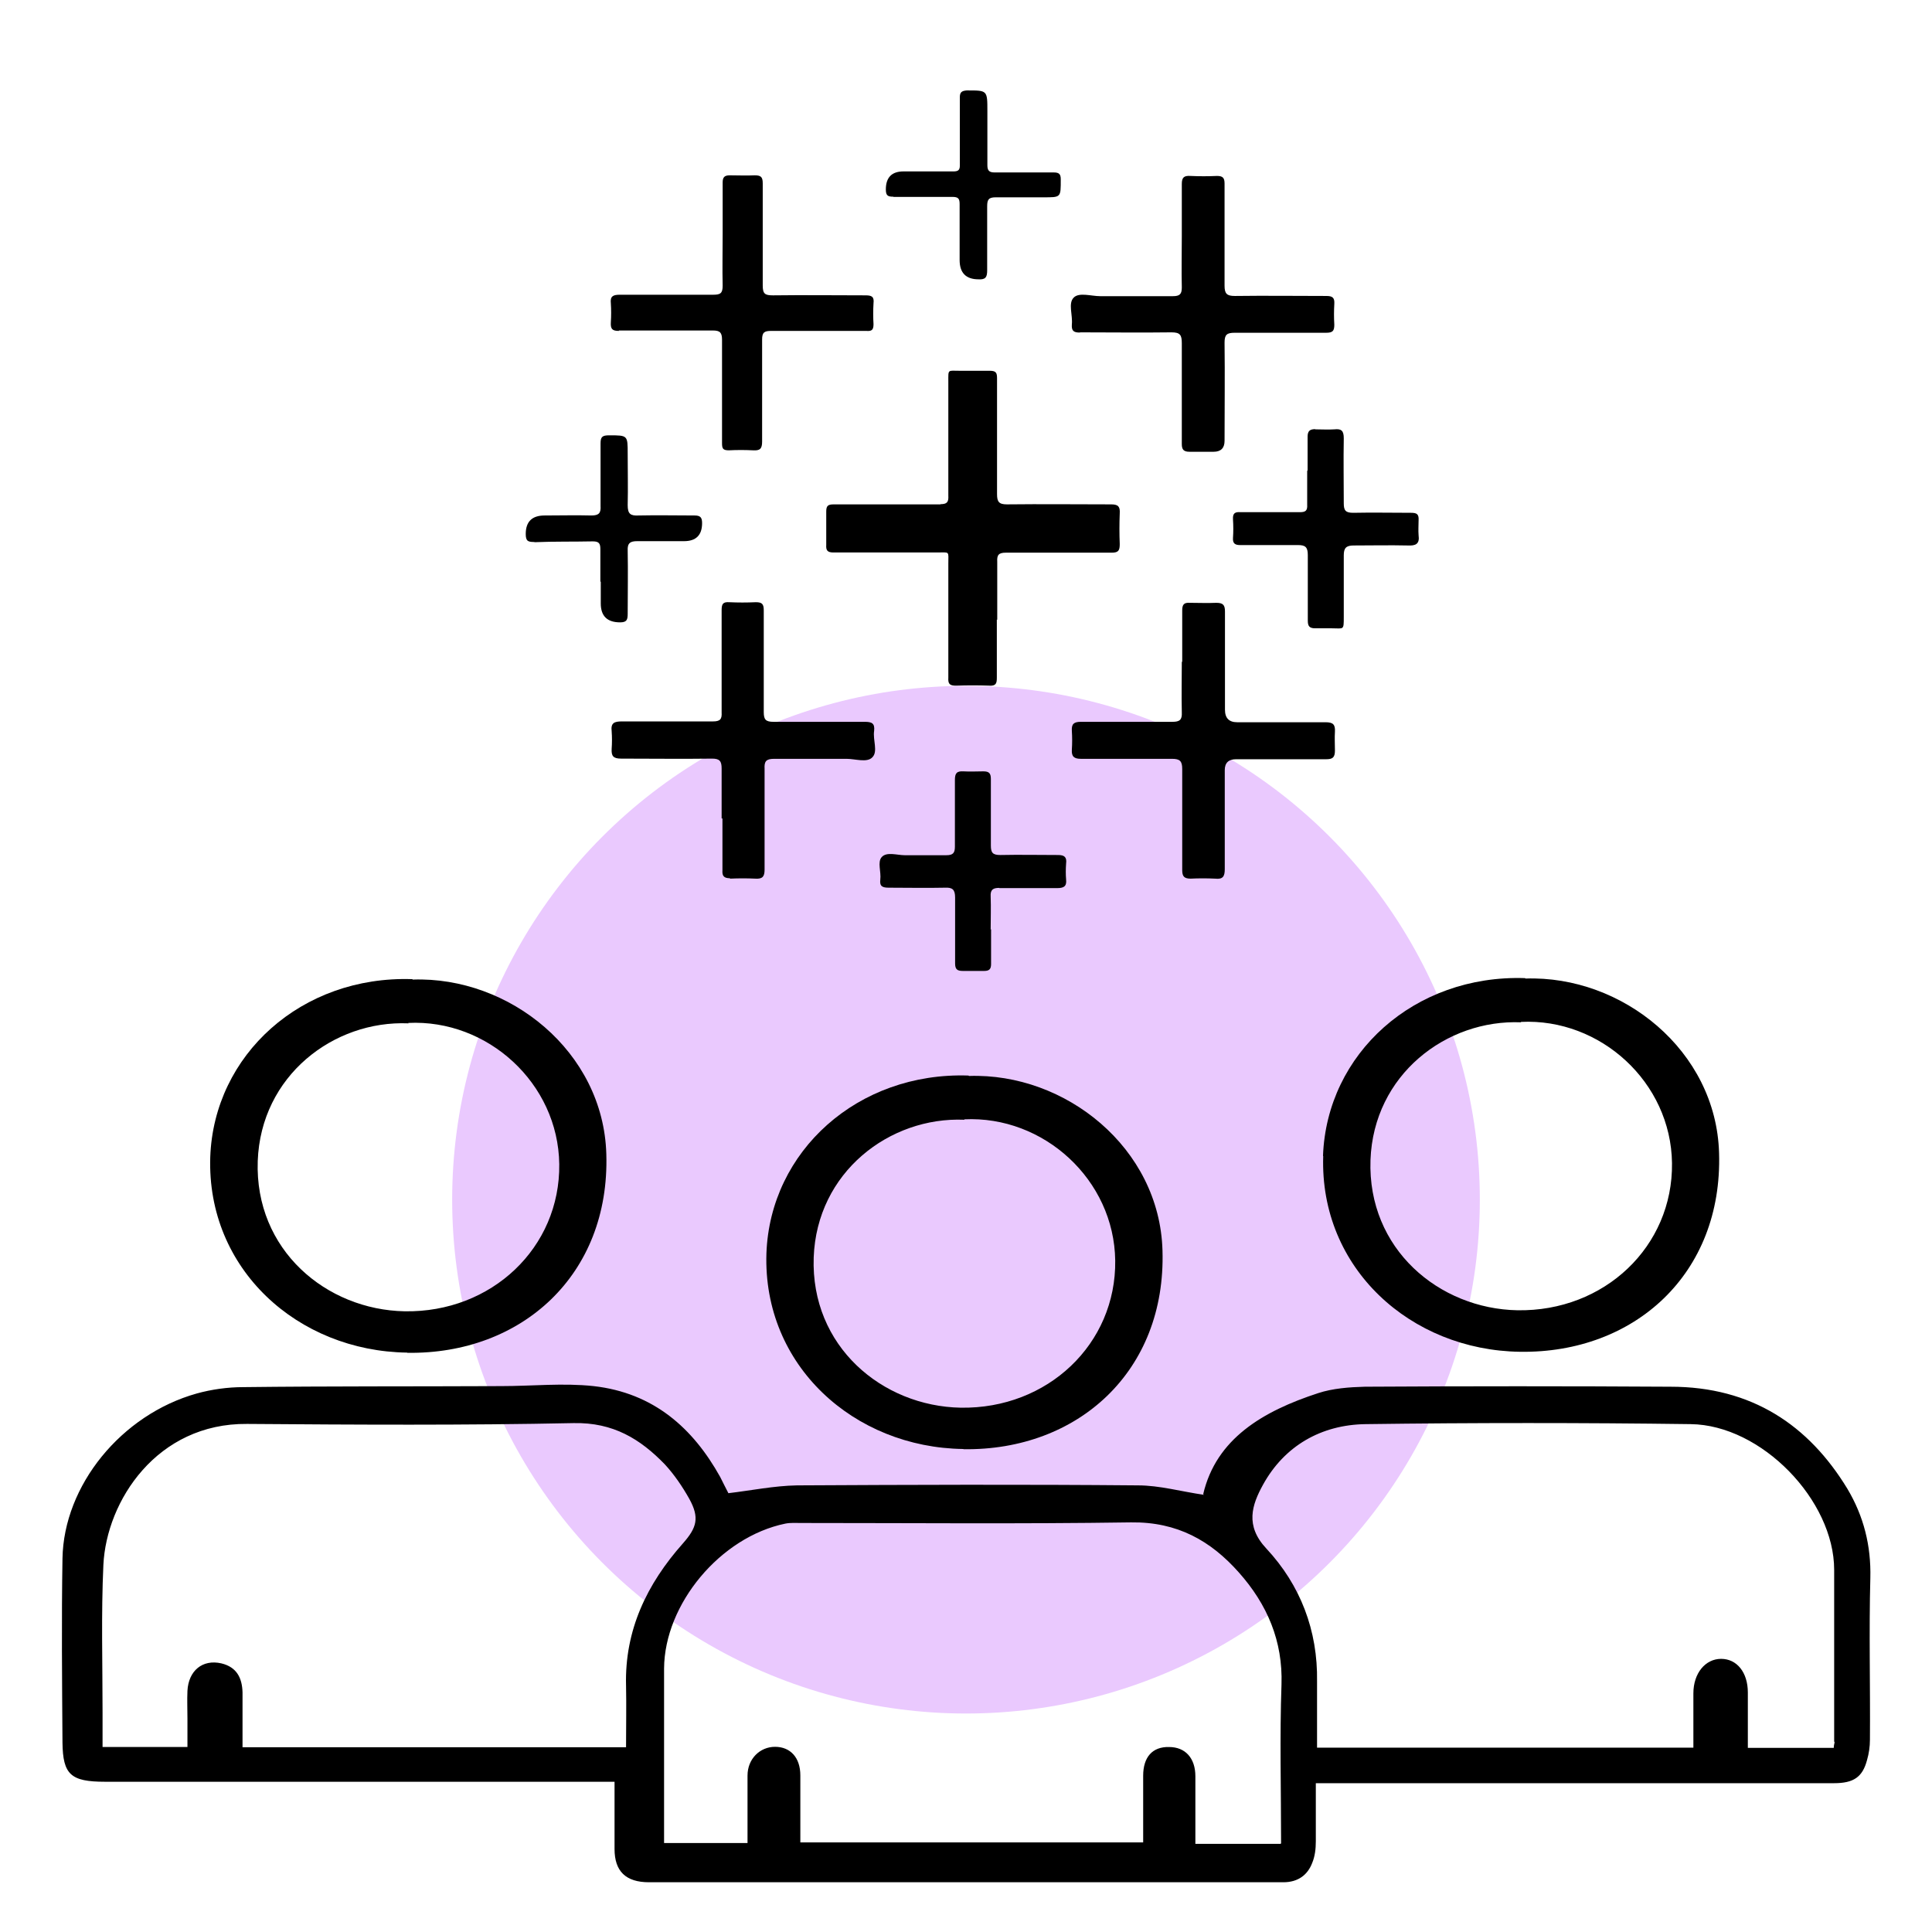
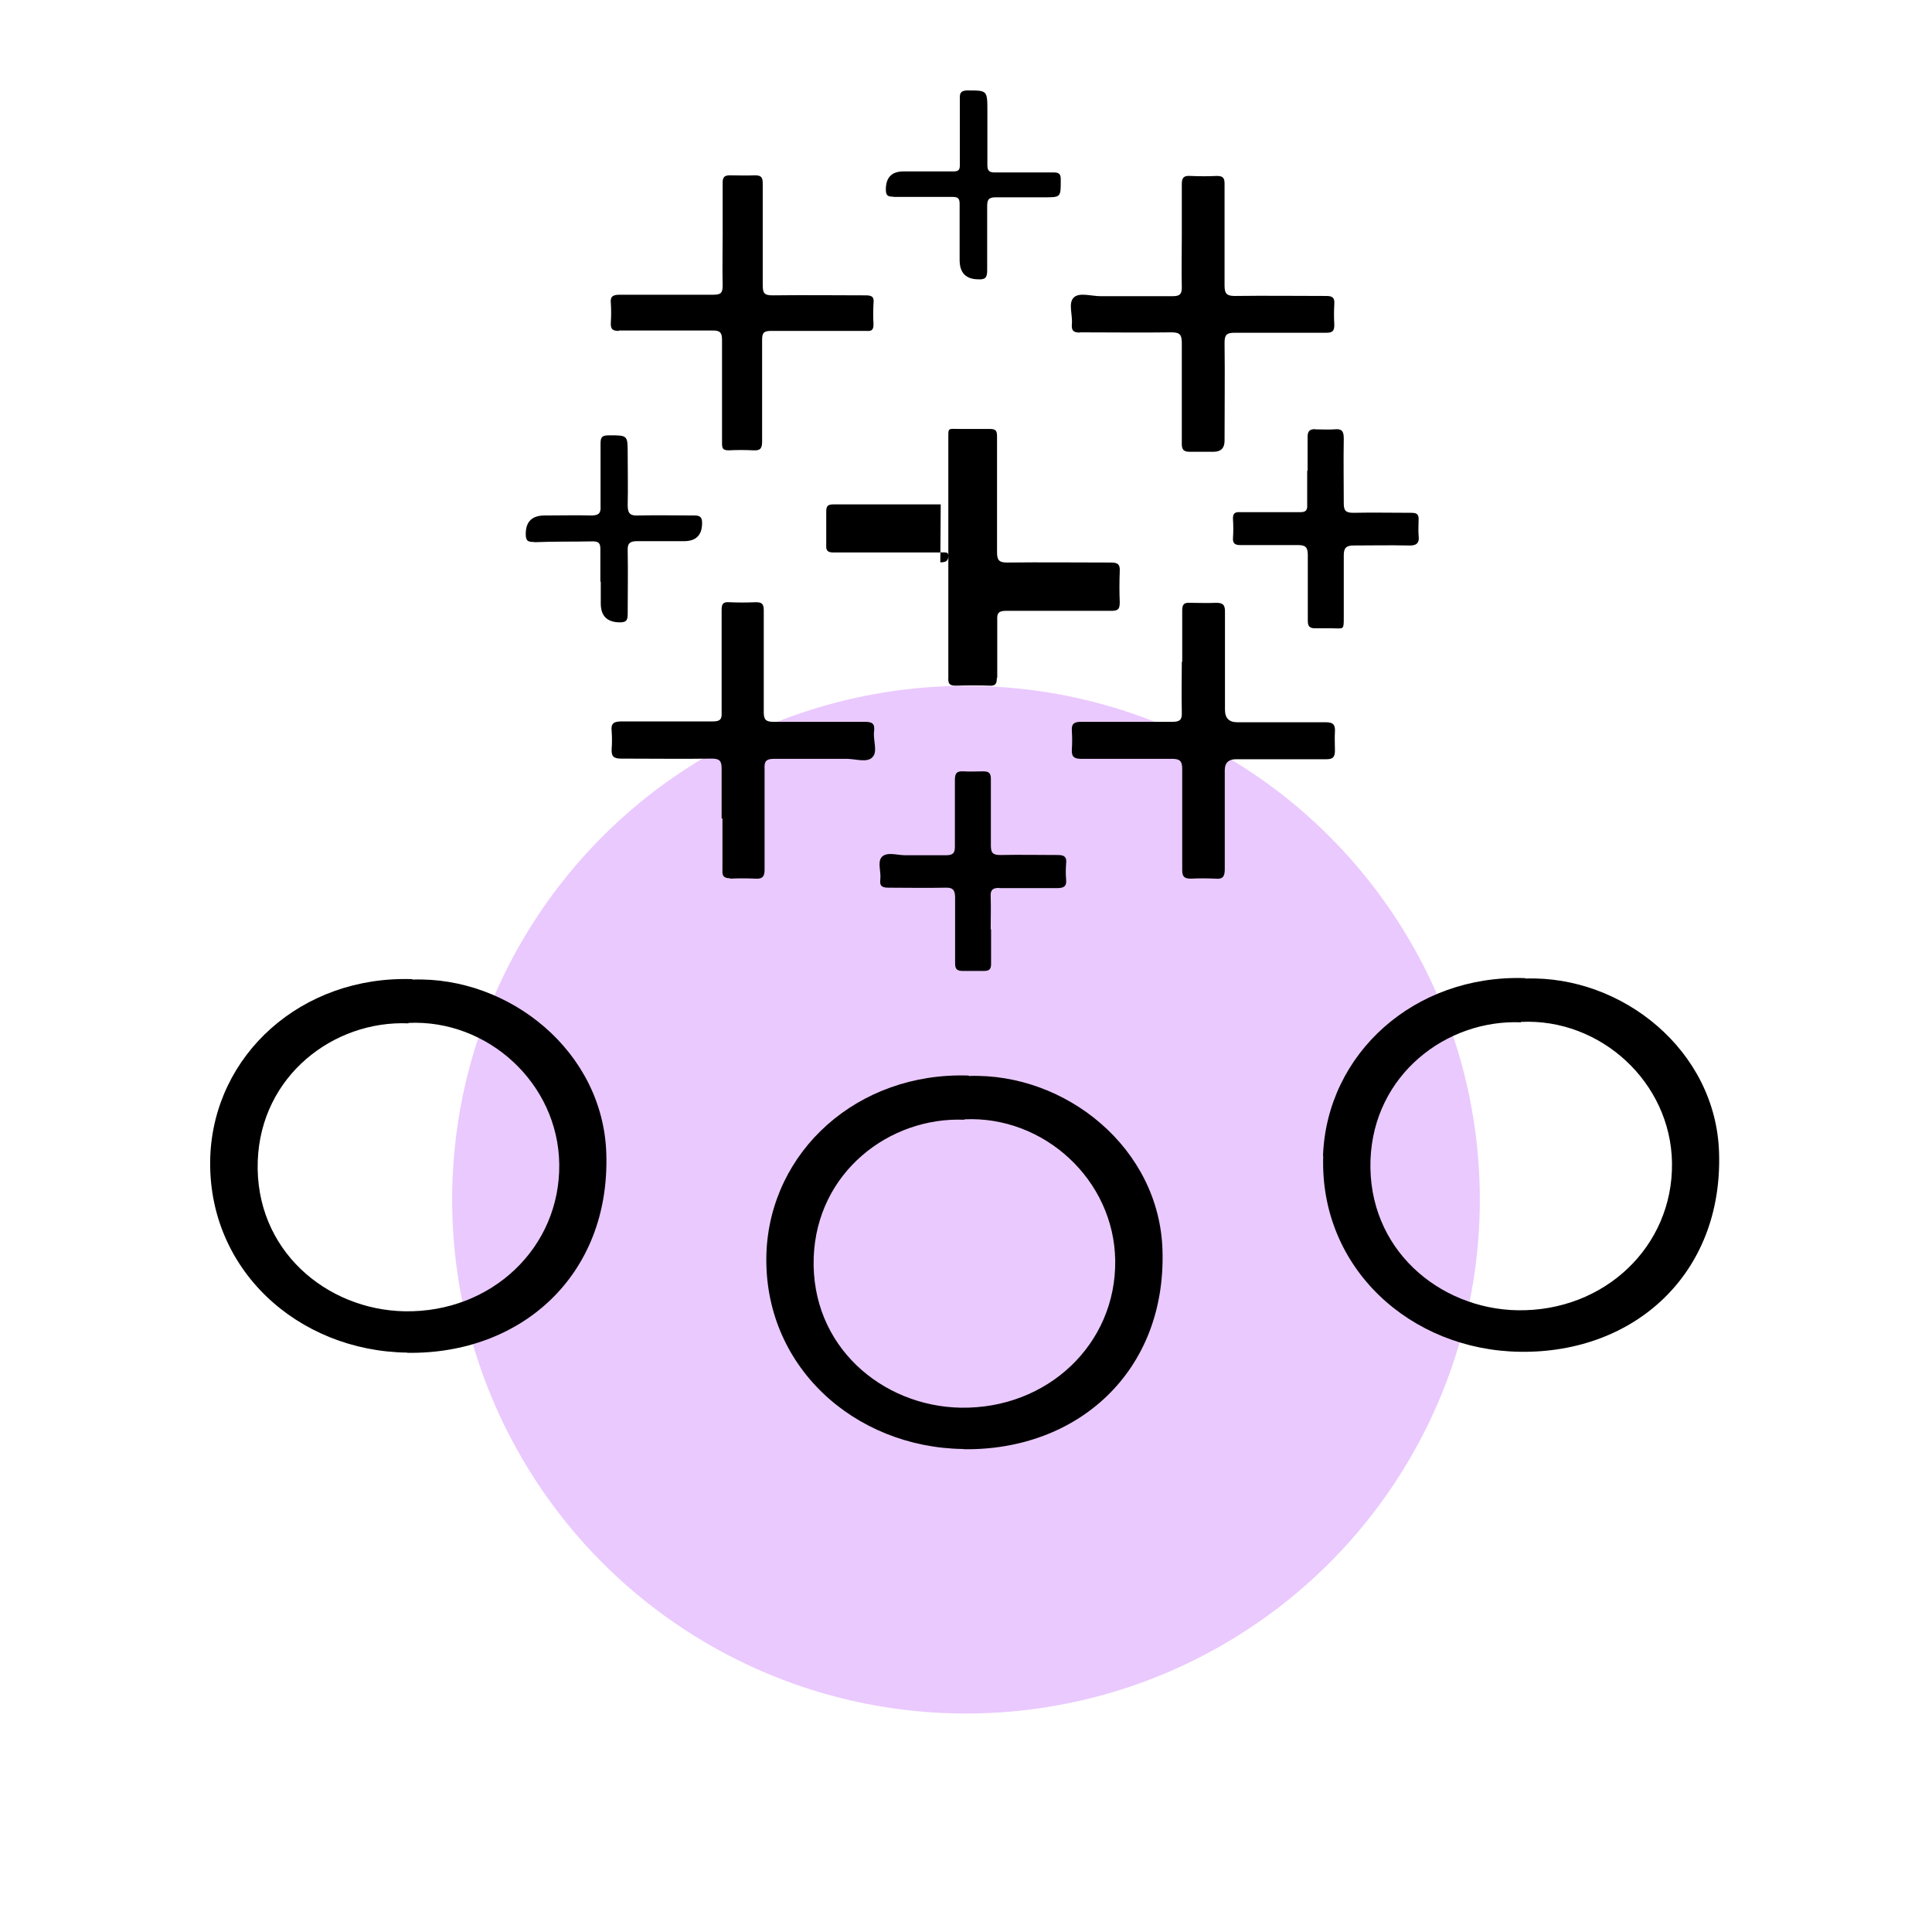
<svg xmlns="http://www.w3.org/2000/svg" id="Ebene_2" data-name="Ebene 2" viewBox="0 0 94 94">
  <defs>
    <style>
      .cls-1 {
        fill: none;
      }

      .cls-2 {
        fill: #eac9fe;
      }
    </style>
  </defs>
  <g id="Ebene_1-2" data-name="Ebene 1">
    <g>
      <circle class="cls-2" cx="47" cy="58.37" r="25" />
      <g>
-         <path d="M91,76.78c.04-1.57-.32-3.01-1.12-4.35-1.88-3.09-4.65-4.96-8.6-4.96-4.95-.03-9.91-.03-14.88,0-.75.02-1.56.08-2.26.31-2.7.88-4.97,2.22-5.6,4.92l.04.03c-1.11-.16-2.16-.46-3.21-.46-5.54-.05-11.07-.03-16.6,0-1.11.02-2.23.25-3.33.38-.14-.26-.26-.52-.4-.79-1.32-2.37-3.23-4.09-6.16-4.42-1.47-.16-3,0-4.49,0-4.19.02-8.37,0-12.56.05-.75,0-1.54.11-2.26.31-3.67,1.03-6.47,4.47-6.53,8.03-.05,2.99-.02,5.97,0,8.96.02,1.55.4,1.9,2.07,1.9h24.79v3.27c0,1.08.54,1.62,1.68,1.62h30.86c.72,0,1.18-.36,1.4-.93.14-.33.18-.7.18-1.06v-2.83h25.21c.95,0,1.39-.29,1.61-1.13.09-.31.14-.65.14-.98.02-2.63-.05-5.27.02-7.88ZM30.46,82c.02.99,0,1.97,0,3.01H11.8v-2.67c-.02-.7-.28-1.23-1.03-1.41-.92-.21-1.6.36-1.65,1.34-.02.45,0,.89,0,1.34v1.39h-4.13v-1.69c0-2.39-.07-4.78.04-7.17.15-3.12,2.61-6.9,6.99-6.86,5.3.04,10.59.07,15.89-.04,1.93-.04,3.25.78,4.44,2.01.46.5.86,1.09,1.19,1.68.5.91.37,1.39-.31,2.16-1.76,1.98-2.84,4.23-2.77,6.92ZM62.33,89.68l-.02.03h-4.15v-3.29c0-.88-.49-1.42-1.28-1.42-.81-.02-1.26.49-1.26,1.4v3.24h-16.68v-3.26c0-.87-.49-1.39-1.23-1.39s-1.34.59-1.34,1.4v3.28h-4.06v-8.49c.02-3.14,2.74-6.4,5.9-7.05.25-.05.52-.03.79-.03,5.34,0,10.69.05,16.03-.03,2.26-.03,3.88.9,5.24,2.43,1.39,1.56,2.15,3.35,2.08,5.46-.09,2.55-.02,5.1-.02,7.73ZM89.26,84.74c0,.09-.04.16-.04.3h-4.18v-2.69c0-.99-.54-1.64-1.3-1.64s-1.35.69-1.35,1.68v2.64h-18.31v-3.22c.04-2.48-.81-4.69-2.47-6.47-1.04-1.11-.7-2.12-.16-3.1,1.04-1.89,2.83-2.92,4.99-2.95,5.27-.07,10.55-.07,15.82,0,3.44.04,6.98,3.7,6.98,7.09v8.37Z" />
        <path d="M64.38,56.25c-.18,5.46,4.26,9.45,9.58,9.52,5.56.08,9.86-3.79,9.68-9.67-.14-4.99-4.72-8.65-9.42-8.49l-.02-.02c-5.39-.18-9.65,3.68-9.83,8.65ZM74,49.72c3.87-.19,7.3,2.94,7.35,6.87.05,4.06-3.29,7.23-7.52,7.16-3.81-.07-7.3-2.98-7.15-7.31.15-4.15,3.69-6.85,7.33-6.7l-.02-.02Z" />
-         <path d="M45.77,24.54h-5.2c-.29,0-.37.07-.37.35v1.62c-.02.28.07.37.35.37h5.02c.66,0,.57-.09.57.55v5.54c-.02.31.07.39.37.39.55-.02,1.07-.02,1.62,0,.33.02.37-.11.37-.39v-2.83l.02.02v-2.83c-.02-.33.07-.44.42-.44h5.15c.33,0,.39-.11.39-.42-.02-.48-.02-.99,0-1.49.02-.33-.07-.44-.42-.44-1.69,0-3.38-.02-5.07,0-.39,0-.48-.13-.48-.5v-5.63c0-.26-.04-.37-.35-.37h-1.47c-.59,0-.55-.09-.55.53v5.54c.02.33-.07.42-.39.42Z" />
+         <path d="M45.77,24.54h-5.2c-.29,0-.37.07-.37.35v1.62c-.02.28.07.37.35.37h5.02c.66,0,.57-.09.57.55v5.54c-.02.31.07.39.37.39.55-.02,1.07-.02,1.62,0,.33.02.37-.11.37-.39l.02.02v-2.83c-.02-.33.07-.44.42-.44h5.15c.33,0,.39-.11.39-.42-.02-.48-.02-.99,0-1.49.02-.33-.07-.44-.42-.44-1.69,0-3.38-.02-5.07,0-.39,0-.48-.13-.48-.5v-5.63c0-.26-.04-.37-.35-.37h-1.47c-.59,0-.55-.09-.55.53v5.54c.02.33-.07.42-.39.42Z" />
        <path d="M52.55,16.17c1.47,0,2.96.02,4.45,0,.42,0,.5.13.5.53v4.91c0,.26.09.37.37.37h1.18c.35,0,.53-.18.53-.53,0-1.6.02-3.18,0-4.78,0-.39.11-.48.5-.48h4.45c.31,0,.39-.09.39-.39-.02-.33-.02-.68,0-1.01.02-.31-.09-.39-.39-.39-1.47,0-2.96-.02-4.45,0-.39,0-.5-.11-.5-.5v-4.97c0-.28-.09-.37-.37-.37-.44.02-.86.02-1.29,0-.31-.02-.42.07-.42.39v2.52c0,.85-.02,1.69,0,2.52,0,.33-.11.42-.44.42h-3.53c-.44,0-1.03-.2-1.29.07-.28.28-.04.85-.09,1.31-.02.31.09.39.39.39Z" />
        <path d="M57.92,42.75c.39-.02.81-.02,1.21,0,.37.04.46-.11.46-.46v-4.82q0-.53.55-.53h4.39c.31,0,.42-.09.42-.42,0-.31-.02-.61,0-.92.02-.35-.09-.46-.46-.46h-4.3c-.39,0-.59-.2-.59-.61v-4.78c0-.31-.09-.42-.42-.42-.44.02-.86,0-1.29,0-.29-.02-.37.09-.37.37v2.52l-.02-.04c0,.83-.02,1.64,0,2.48.02.37-.11.46-.46.46h-4.45c-.35,0-.46.11-.44.44.02.31.02.61,0,.92-.02.33.11.44.44.44h4.43c.39,0,.5.11.5.5v4.91c0,.31.09.42.42.42Z" />
        <path d="M35.51,42.75c.42-.02.83-.02,1.25,0,.35.02.44-.11.44-.44v-4.91c-.02-.35.07-.48.46-.48h3.53c.42,0,.99.2,1.25-.07.29-.28.02-.85.09-1.29.04-.37-.11-.44-.46-.44h-4.43c-.39,0-.48-.11-.48-.48v-4.95c0-.31-.09-.39-.39-.39-.44.02-.86.02-1.29,0-.31-.02-.37.09-.37.39v4.97c.02.33-.07.44-.42.44h-4.43c-.37,0-.55.07-.5.48.02.28.02.57,0,.85-.02.35.07.48.46.48,1.49,0,2.96.02,4.43,0,.37,0,.46.13.46.48v2.43h.04v2.52c-.02.28.07.39.37.39Z" />
        <path d="M30.11,16.08h4.58c.35,0,.44.11.44.46v5.02c0,.26.04.35.33.35.39-.02.79-.02,1.18,0,.33.02.44-.07.44-.42v-4.97c0-.35.11-.42.44-.42h4.63c.26.02.35-.04.35-.33-.02-.33-.02-.68,0-1.01.04-.33-.09-.39-.39-.39-1.49,0-3-.02-4.5,0-.39,0-.5-.07-.5-.48v-4.97c0-.31-.09-.39-.39-.39-.39.02-.81,0-1.21,0-.26,0-.35.09-.35.35v2.5c0,.85-.02,1.69,0,2.52,0,.37-.11.44-.46.44h-4.54c-.33,0-.48.07-.44.42.02.31.02.61,0,.92-.02.33.07.42.39.42Z" />
        <path d="M48.62,43.21h2.81c.31,0,.48-.07.44-.42-.02-.24-.02-.5,0-.77.04-.31-.07-.42-.39-.42-.94,0-1.89-.02-2.81,0-.37,0-.46-.11-.46-.46v-3.24c0-.28-.09-.37-.37-.37-.31,0-.64.02-.96,0-.33-.02-.42.09-.42.42v3.24c0,.31-.09.42-.42.42h-2.02c-.37,0-.88-.18-1.12.09-.22.24-.02.72-.07,1.1-.04.33.11.39.42.39.9,0,1.82.02,2.72,0,.37-.02.5.09.5.48v3.2c0,.28.09.37.37.37h1.05c.24,0,.33-.09.33-.33v-1.71l-.02.04c0-.55.02-1.07,0-1.62-.02-.33.11-.42.42-.42Z" />
        <path d="M63.99,20.88c-.26,0-.37.09-.37.37v1.67l-.02-.04v1.67c.02.31-.09.37-.37.37h-2.87c-.26-.02-.39.04-.37.35.02.31.02.61,0,.9-.02.28.11.35.35.35h2.81c.35,0,.48.09.48.48v3.2c0,.28.09.37.37.37h.81c.57,0,.57.11.57-.55v-3c0-.35.11-.48.48-.48.88,0,1.75-.02,2.63,0,.39.02.59-.07.53-.5-.02-.24,0-.48,0-.72.02-.31-.09-.37-.37-.37-.94,0-1.89-.02-2.81,0-.37,0-.46-.11-.46-.46,0-1.05-.02-2.1,0-3.16,0-.37-.11-.48-.46-.44-.31.02-.61,0-.92,0Z" />
        <path d="M26.01,26.38c.94-.04,1.89-.02,2.83-.04.29,0,.37.09.37.37v1.58l.02.02v1.05q0,.92.94.92c.33,0,.37-.13.37-.42,0-1.01.02-2.04,0-3.07-.02-.37.13-.46.46-.46h2.28q.88,0,.88-.88c0-.28-.09-.37-.37-.37-.9,0-1.82-.02-2.72,0-.39.02-.53-.07-.53-.5.02-.85,0-1.64,0-2.52s0-.88-.9-.88c-.33,0-.42.07-.42.39v3.05c.02.33-.07.46-.44.46-.77-.02-1.51,0-2.28,0q-.92,0-.92.9c0,.35.11.39.42.39Z" />
        <path d="M43.47,9.58h2.87c.29,0,.35.09.35.35v2.72q0,.94.92.94c.35.02.42-.11.42-.44v-3.11c0-.33.07-.44.42-.44h2.3c.88,0,.86.02.86-.88,0-.26-.09-.33-.35-.33h-2.87c-.26,0-.35-.09-.35-.35v-2.63c0-1.03,0-1.01-1.01-1.01-.24.02-.33.09-.33.33v3.33c0,.22-.09.28-.31.28h-2.43q-.86,0-.86.88c0,.31.11.35.37.35Z" />
        <path d="M46.88,70.51c5.56.08,9.86-3.79,9.68-9.67-.14-4.99-4.72-8.65-9.42-8.49l-.02-.02c-5.39-.18-9.65,3.68-9.83,8.65-.18,5.46,4.26,9.45,9.58,9.52ZM46.93,54.48l-.02-.02c3.87-.19,7.3,2.94,7.35,6.87.05,4.06-3.29,7.23-7.52,7.16-3.81-.07-7.3-2.98-7.15-7.31.15-4.15,3.69-6.85,7.33-6.7Z" />
        <path d="M19.82,65.82c5.56.08,9.86-3.79,9.68-9.67-.14-4.99-4.72-8.65-9.42-8.49l-.02-.02c-5.39-.18-9.65,3.68-9.83,8.65-.18,5.46,4.26,9.45,9.58,9.52ZM19.88,49.79l-.02-.02c3.87-.19,7.3,2.94,7.35,6.87.05,4.06-3.29,7.23-7.52,7.16-3.81-.07-7.3-2.98-7.15-7.31.15-4.15,3.69-6.85,7.33-6.7Z" />
      </g>
-       <rect class="cls-1" width="94" height="94" />
    </g>
  </g>
</svg>